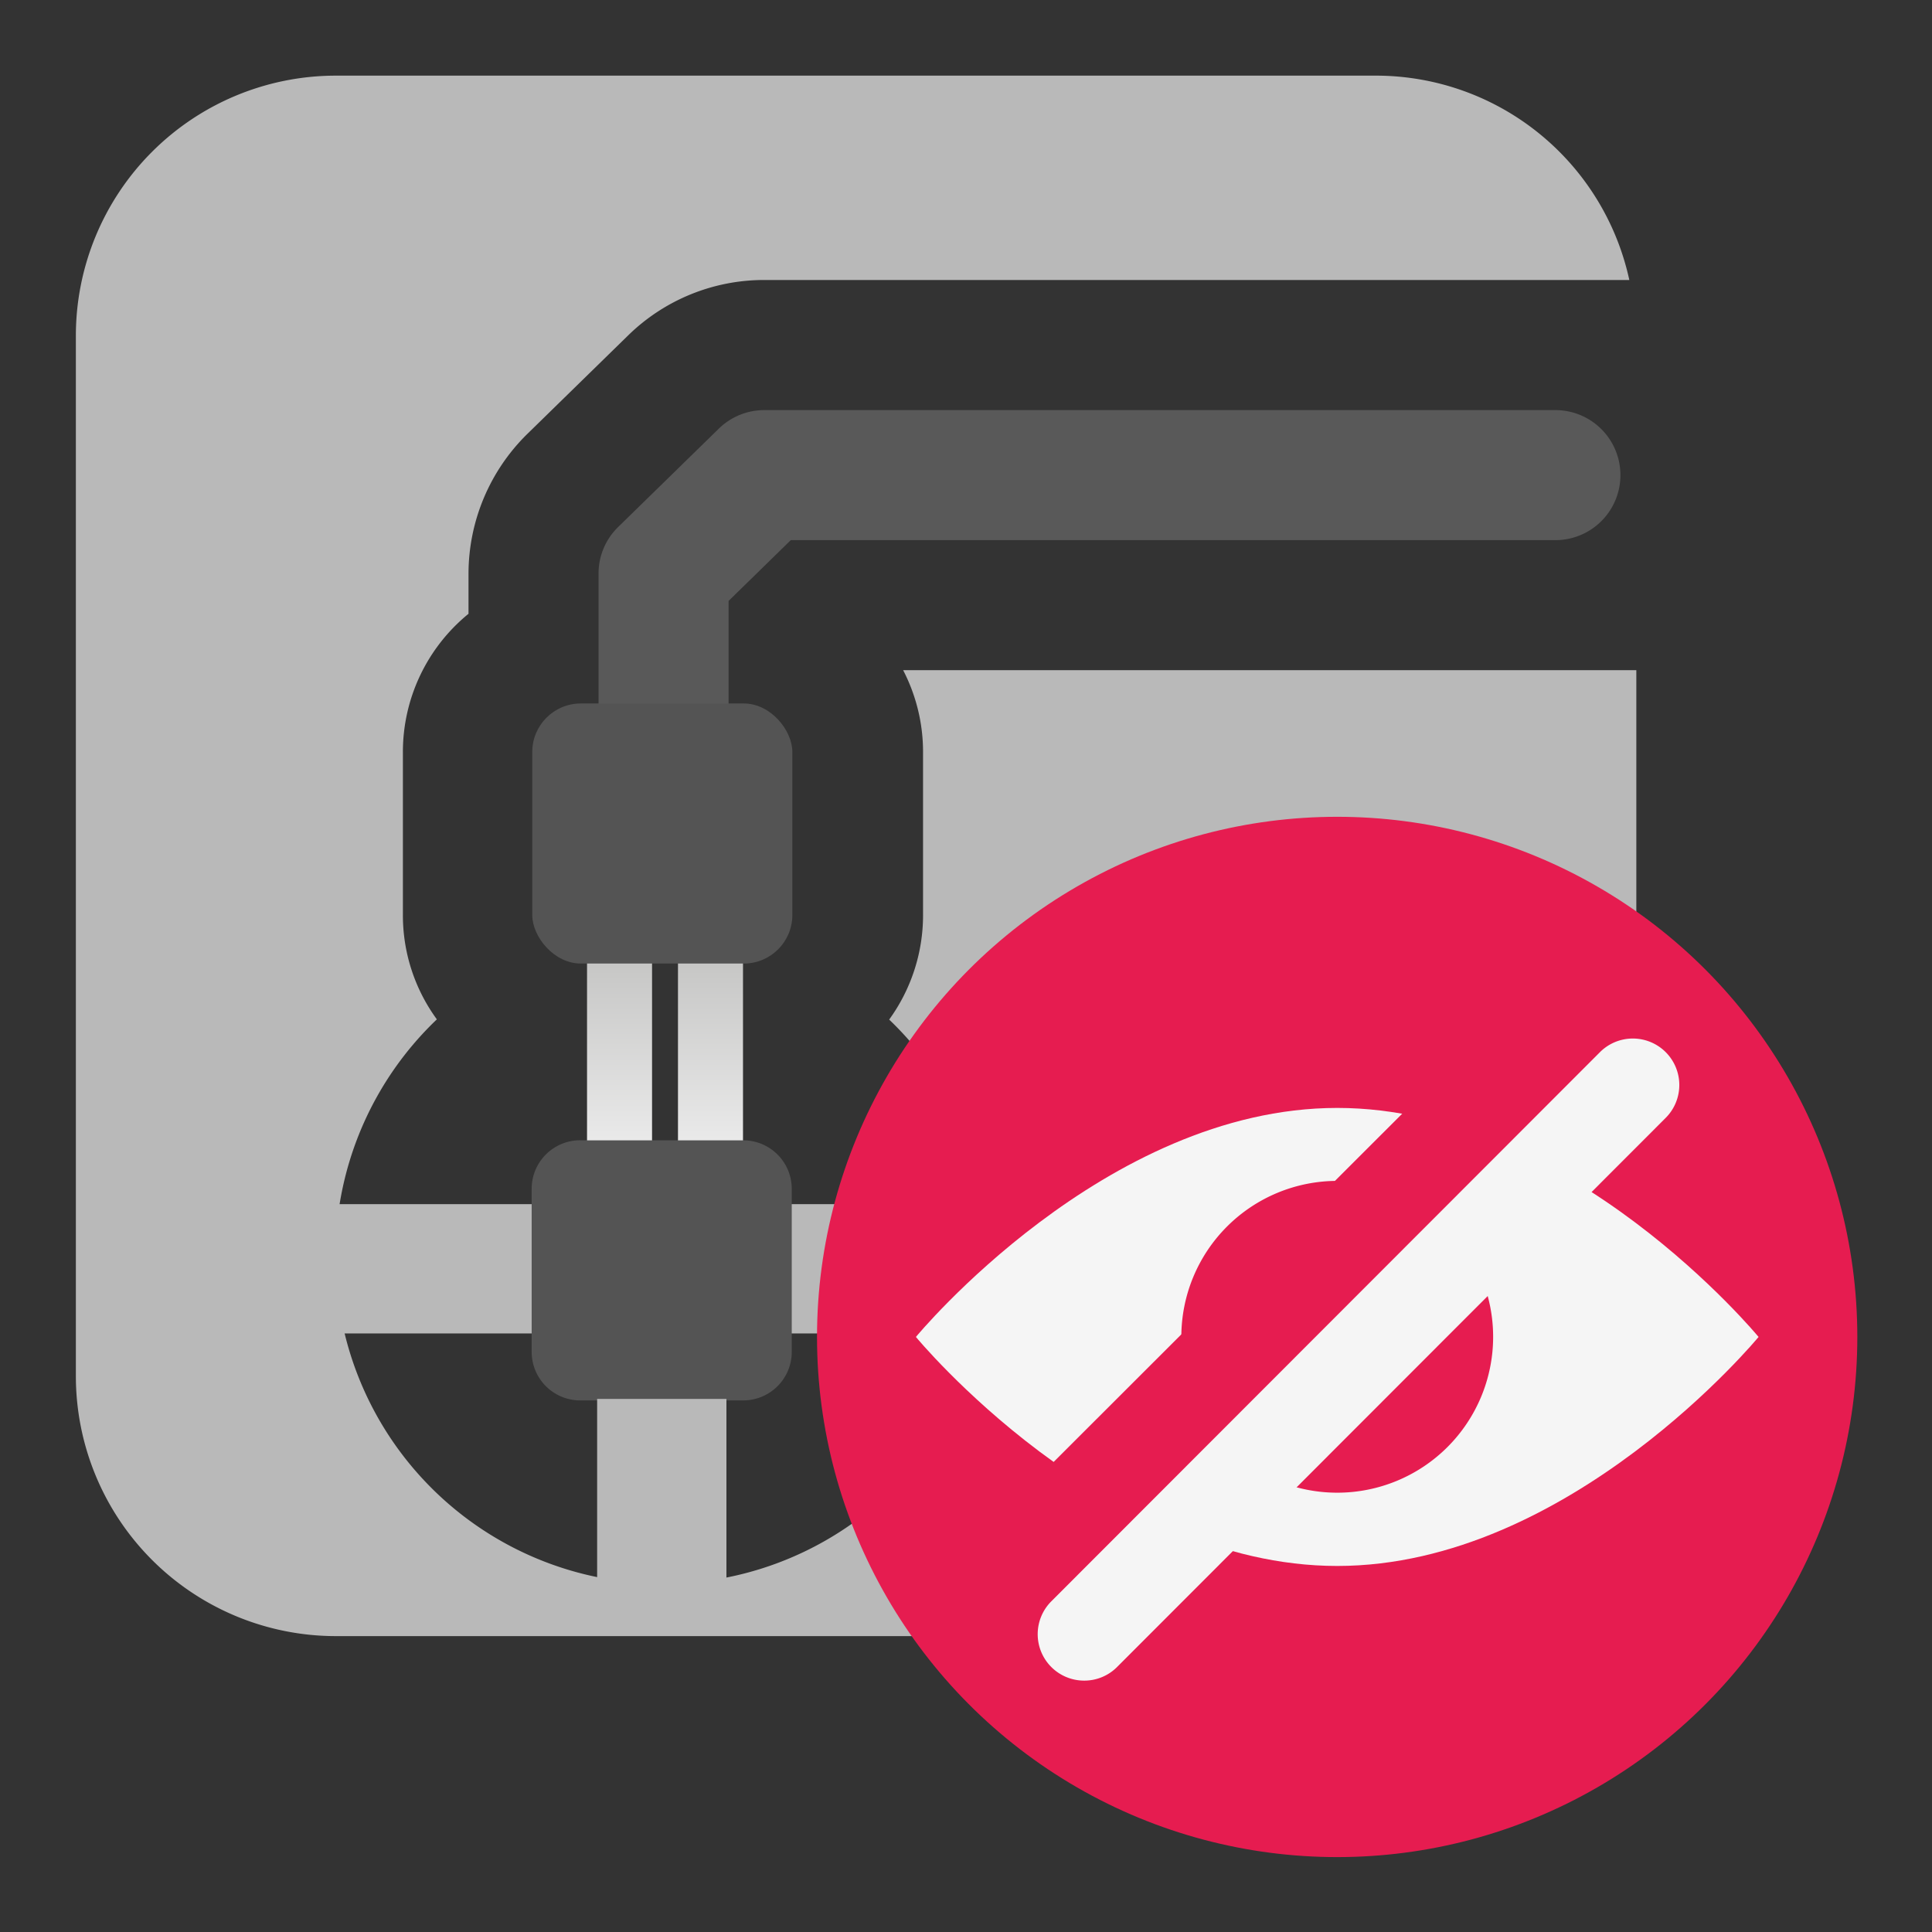
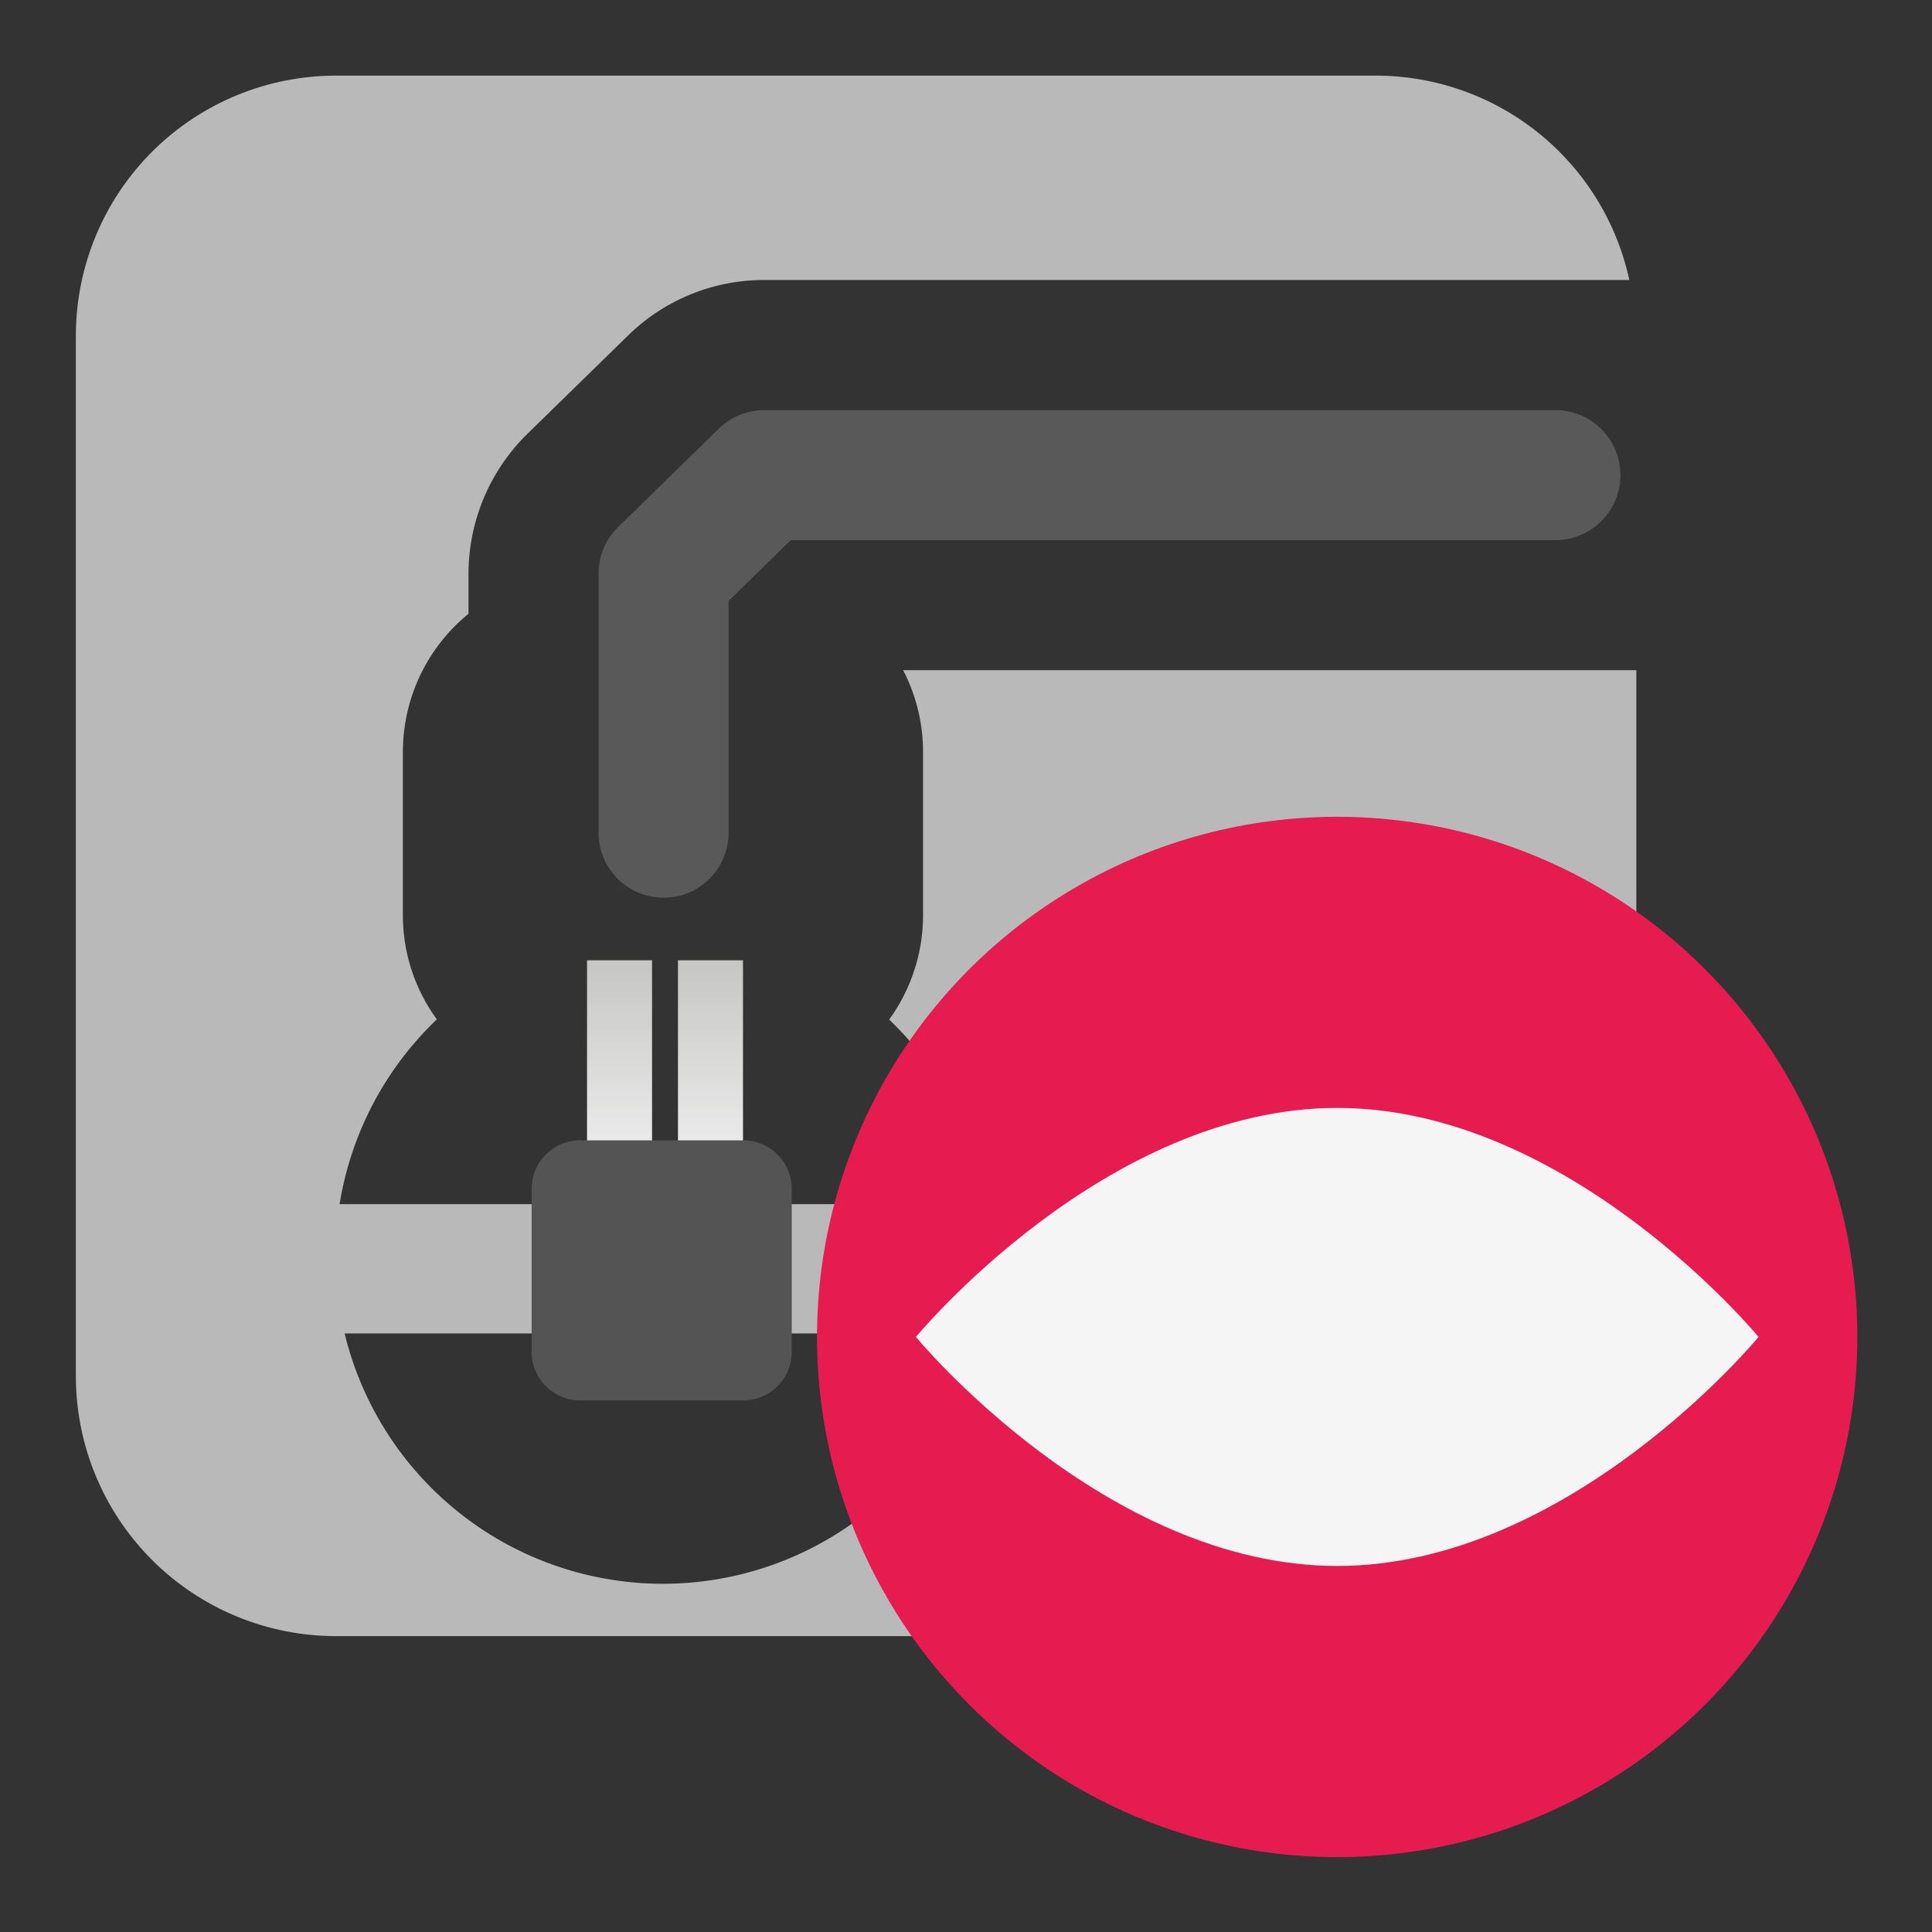
<svg xmlns="http://www.w3.org/2000/svg" xmlns:xlink="http://www.w3.org/1999/xlink" id="Слой_1" data-name="Слой 1" viewBox="0 0 26 26">
  <rect x="0" y="0" width="26" height="26" fill="#333333" stroke="none" />
  <defs>
    <style>.cls-1{fill:#b9b9b9;}.cls-2{fill:#595959;}.cls-3{fill:url(#Безымянный_градиент_19);}.cls-4{fill:url(#Безымянный_градиент_19-2);}.cls-5{fill:#545454;}.cls-6{fill:#e61c50;}.cls-7{fill:#f5f5f5;}</style>
    <linearGradient id="Безымянный_градиент_19" x1="8.337" y1="15.53" x2="8.337" y2="12.923" gradientUnits="userSpaceOnUse">
      <stop offset="0" stop-color="#ececec" />
      <stop offset="1" stop-color="#c6c6c5" />
    </linearGradient>
    <linearGradient id="Безымянный_градиент_19-2" x1="9.562" y1="15.53" x2="9.562" y2="12.923" xlink:href="#Безымянный_градиент_19" />
  </defs>
  <title>show_zone_disable</title>
  <rect class="cls-1" x="8.399" y="11.9" width="1.74" height="10.349" transform="translate(26.343 7.806) rotate(90)" />
  <path class="cls-2" d="M8.93,12.081a.875.875,0,0,1-.875-.875V7.718a.873.873,0,0,1,.263-.625L9.674,5.768a.876.876,0,0,1,.612-.249H20.932a.875.875,0,0,1,0,1.75h-10.29l-.837.818v3.12A.874.874,0,0,1,8.93,12.081Z" />
  <rect class="cls-3" x="7.9" y="12.923" width="0.875" height="2.607" />
  <rect class="cls-4" x="9.124" y="12.923" width="0.875" height="2.607" />
-   <rect class="cls-5" x="7.163" y="9.467" width="3.5" height="3.5" rx="0.653" />
  <path class="cls-5" d="M7.808,15.346h2.194a.653.653,0,0,1,.653.653v2.194a.653.653,0,0,1-.653.653H7.808a.653.653,0,0,1-.653-.653V15.998a.653.653,0,0,1,.653-.653Z" />
  <path class="cls-1" d="M12.154,9.019a2.389,2.389,0,0,1,.268,1.101v2.194a2.392,2.392,0,0,1-.456,1.407,4.407,4.407,0,1,1-6.087-.003,2.371,2.371,0,0,1-.457-1.405V10.12a2.398,2.398,0,0,1,.883-1.86V7.718a2.639,2.639,0,0,1,.792-1.879L8.451,4.516a2.615,2.615,0,0,1,1.835-.748h11.64l-.002-.012a3.49,3.49,0,0,0-3.403-2.738h-14a3.5,3.5,0,0,0-3.5,3.5v14a3.5,3.5,0,0,0,3.5,3.5h14a3.5,3.5,0,0,0,3.5-3.5V9.019Z" />
-   <rect class="cls-1" x="8.036" y="18.826" width="1.74" height="2.695" />
  <circle class="cls-6" cx="17.995" cy="17.992" r="7" />
  <path class="cls-7" d="M23.666,17.992s-2.539,3.082-5.67,3.082-5.67-3.082-5.67-3.082,2.539-3.082,5.67-3.082S23.666,17.992,23.666,17.992Z" />
-   <path class="cls-6" d="M20.094,17.992a2.098,2.098,0,1,1-2.098-2.1A2.099,2.099,0,0,1,20.094,17.992Z" />
-   <rect class="cls-6" x="12.994" y="16.766" width="9.021" height="1.999" transform="translate(-7.435 17.569) rotate(-44.974)" />
-   <path class="cls-7" d="M14.59,22.617a.625.625,0,0,1-.442-1.067l7.384-7.391a.625.625,0,0,1,.884.885l-7.384,7.391A.622.622,0,0,1,14.59,22.617Z" />
</svg>